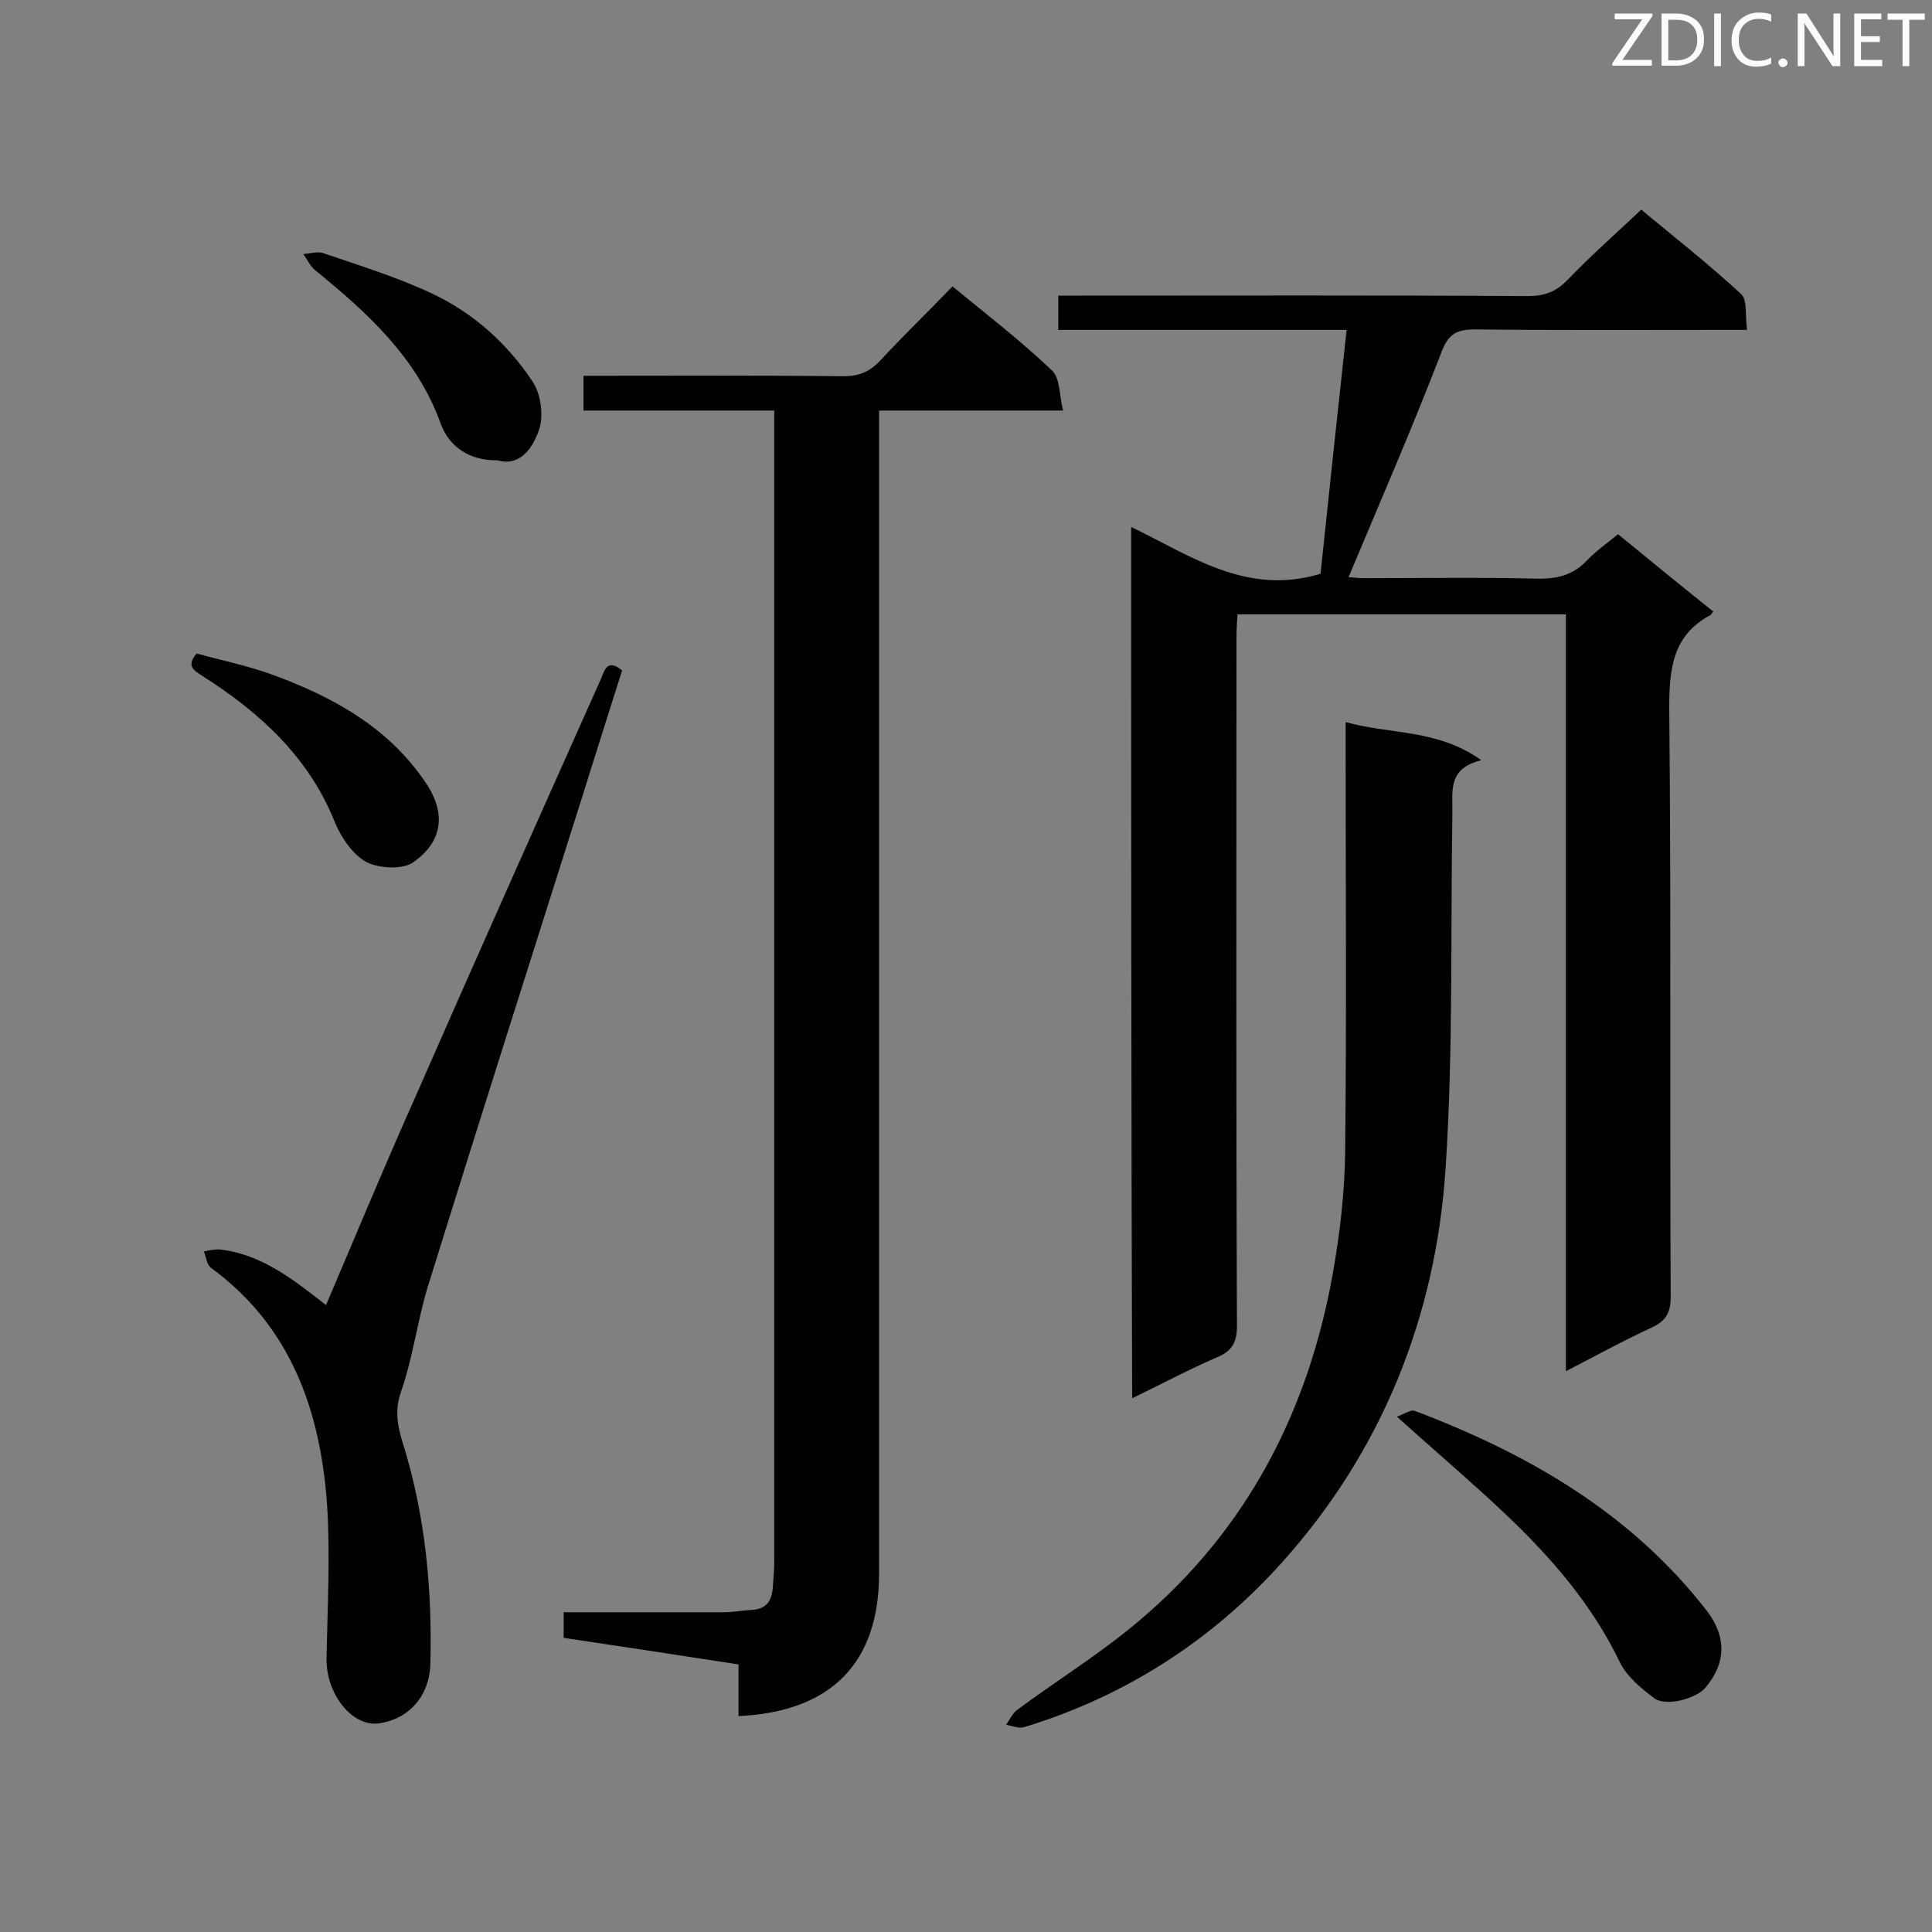
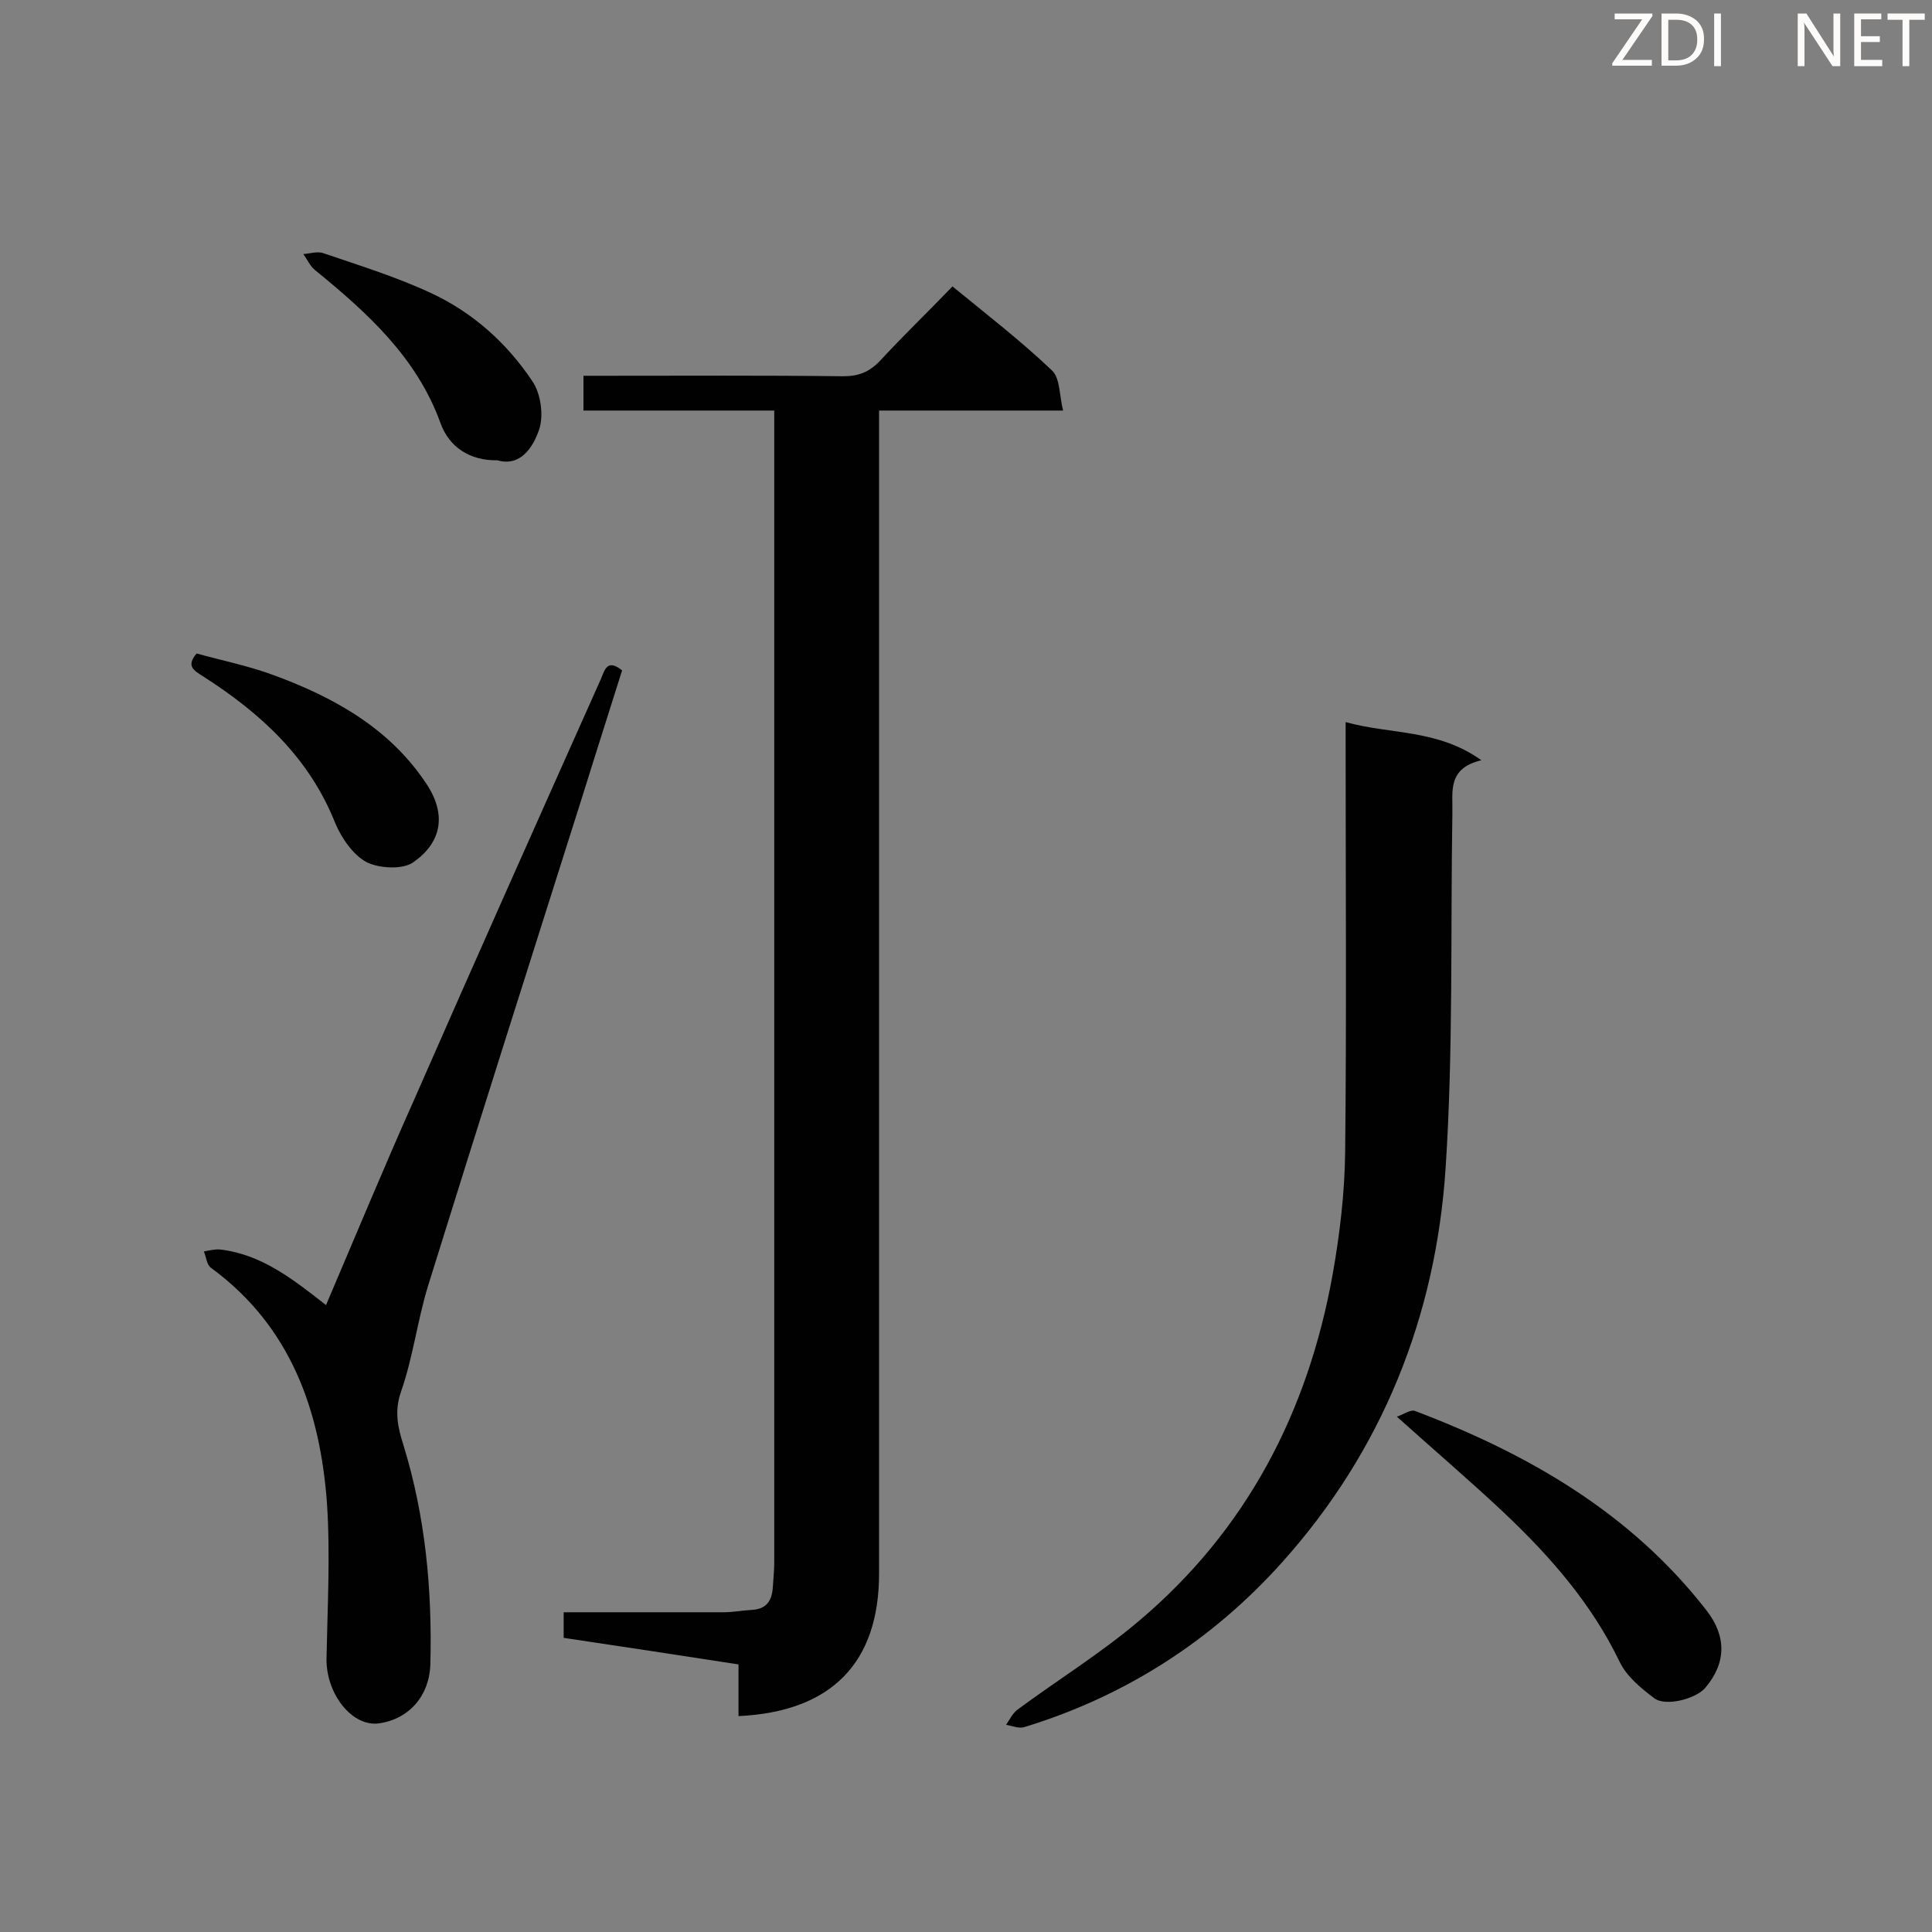
<svg xmlns="http://www.w3.org/2000/svg" enable-background="new 0 0 400 400" viewBox="0 0 400 400">
  <rect x="0" y="0" width="400" height="400" fill="#808080" stroke="none" />
-   <path d="m234.2 109.1c12.4 6 23.9 14.3 39.2 9.7 1.7-16.2 3.5-33.1 5.4-50.5-20.1 0-39.8 0-59.7 0 0-2.4 0-4.4 0-7.1h4.9c30.8 0 61.5-.1 92.3.1 3.5 0 5.9-.9 8.3-3.4 4.7-4.9 9.8-9.4 15.2-14.5 6.6 5.5 13.9 11.2 20.7 17.5 1.3 1.2.8 4.5 1.2 7.4-2.2 0-3.8 0-5.3 0-17 0-33.9.1-50.9-.1-3.8 0-5.6.8-7.1 4.8-6 15.6-12.7 31-19.2 46.5.5 0 1.8.2 3.2.2 11.9 0 23.8-.2 35.7.1 4.2.1 7.6-.7 10.5-3.8 1.9-2 4.1-3.5 6.4-5.4 6.7 5.5 13.2 10.8 19.7 16-.3.4-.4.6-.5.7-7.9 4.2-8.6 11.1-8.6 19.3.4 40.6.1 81.2.3 121.9 0 3.2-.9 4.9-3.8 6.3-5.9 2.7-11.5 5.8-17.9 9.1 0-52.6 0-104.5 0-156.7-22.7 0-45.1 0-68 0-.1 1.6-.2 3.3-.2 5 0 47.4-.1 94.9.1 142.3 0 3.4-1 5.2-4.1 6.5-5.8 2.5-11.4 5.5-17.6 8.5-.2-60.2-.2-120-.2-180.4z" fill="#010101" />
  <path d="m152.9 355.3c0-3.7 0-7.2 0-10.7-12.3-1.9-24.1-3.7-36.2-5.5 0-1.8 0-3.3 0-5.3h33.1c2 0 4-.4 6-.5 2.9-.2 4-1.9 4.2-4.6.1-1.7.3-3.5.3-5.2 0-77.9 0-155.8 0-233.7 0-1.4 0-2.8 0-4.8-13.4 0-26.3 0-39.5 0 0-2.5 0-4.5 0-7.2h4.6c16.4 0 32.8-.1 49.2.1 3.2 0 5.4-.9 7.6-3.2 4.8-5.2 9.9-10.1 15-15.4 7.2 5.9 14.2 11.3 20.6 17.4 1.7 1.6 1.5 5.1 2.3 8.3-13.2 0-25.3 0-38.1 0v5.8 235c0 18.4-9.8 28.6-29.1 29.5z" fill="#010101" />
  <path d="m278.6 149.5c9.3 2.6 19 1.4 28.1 7.9-7.1 1.7-5.9 6.5-6 10.9-.4 24.5.2 49.1-1.4 73.5-2 30.7-13.1 58.5-33.8 81.6-14.5 16.2-32.5 27.8-53.5 34.2-1.1.3-2.5-.3-3.7-.5.7-1 1.3-2.3 2.3-3.1 8.4-6.2 17.3-11.7 25.2-18.4 22.3-18.8 35-43.3 40.1-71.7 1.5-8.4 2.5-16.9 2.6-25.4.3-27.7.1-55.4.1-83.1 0-1.6 0-3.2 0-5.9z" fill="#010101" />
  <path d="m128.8 138.8c-2.7 8.6-5.5 17.3-8.2 26-10.7 33.8-21.5 67.7-32 101.5-2.2 7.2-3.1 14.8-5.6 21.9-1.4 4.1-.6 7.4.5 10.9 4.6 14.9 6 30.1 5.6 45.5-.2 6.5-4.4 11.3-10.6 12.2-5.6.8-11-6.1-10.9-13.4.2-10.7.8-21.5.1-32.1-1.4-19.3-7.5-36.7-24-48.8-.9-.6-1-2.3-1.5-3.4 1.1-.2 2.3-.5 3.4-.4 8.6 1 15.1 6.2 21.9 11.5 6.1-14.3 11.9-28.3 18.1-42.2 12.8-29.2 25.8-58.3 38.8-87.4.8-1.9 1.3-4.3 4.4-1.8z" fill="#010101" />
  <path d="m289.2 293.3c1.3-.4 2.8-1.5 3.7-1.2 23.5 8.9 44.7 21.1 60.4 41.3 4.2 5.4 4.1 10.9-.2 16-1.9 2.3-8.2 4-10.6 2.2-2.8-2.1-5.8-4.6-7.2-7.6-5.8-12-14.3-21.7-23.8-30.7-7-6.6-14.4-12.9-22.3-20z" fill="#010101" />
  <path d="m40.7 135.3c5.5 1.5 10.9 2.6 16 4.5 12.5 4.6 24 11 31.6 22.5 4.3 6.5 3 12.2-2.7 16.2-2.2 1.6-7.1 1.3-9.7 0-2.8-1.5-5.2-5-6.5-8.1-5.4-13.6-15.5-22.8-27.4-30.4-1.9-1.2-3.5-2.1-1.3-4.7z" fill="#010101" />
  <path d="m103 95.3c-5.7.1-10-2.7-11.8-7.7-4.9-13.6-15.2-22.9-26-31.7-1-.8-1.6-2.2-2.4-3.3 1.4-.1 2.9-.6 4.1-.2 7.6 2.6 15.4 5 22.6 8.4 8.5 4 15.5 10.3 20.7 18.1 1.8 2.6 2.4 7.2 1.4 10.1-1.2 3.5-3.8 7.7-8.6 6.3z" fill="#010101" />
  <g fill="#fcfbfa">
    <path d="m342.2 3.2-6.3 9.2h6.1v1.2h-8.2v-.5l6.2-9.1h-5.7v-1.2h7.8v.4z" />
    <path d="m344 13.7v-10.9h3.1c1.6 0 3 .5 4.1 1.4 1.1 1 1.6 2.2 1.6 3.9s-.5 3-1.6 4-2.5 1.5-4.2 1.5h-3zm1.4-9.6v8.4h1.6c1.4 0 2.5-.4 3.2-1.1.8-.8 1.2-1.8 1.2-3.2s-.4-2.4-1.2-3.1-1.8-1-3.1-1z" />
    <path d="m356.3 2.8v10.9h-1.4v-10.9z" />
-     <path d="m366.6 13.2c-.8.4-1.8.6-3 .6-1.6 0-2.8-.5-3.7-1.5s-1.4-2.3-1.4-3.9c0-1.7.5-3.2 1.6-4.2s2.4-1.6 4-1.6c1 0 1.9.1 2.6.4v1.5c-.8-.4-1.6-.6-2.6-.6-1.2 0-2.2.4-3 1.2s-1.1 1.9-1.1 3.3c0 1.3.4 2.3 1.1 3.1s1.6 1.1 2.8 1.1c1.1 0 2-.2 2.8-.7v1.3z" />
-     <path d="m368.2 13c0-.3.1-.5.3-.6.2-.2.4-.3.6-.3.3 0 .5.1.7.3s.3.4.3.6-.1.5-.3.6c-.2.2-.4.3-.7.3s-.5-.1-.6-.3c-.2-.2-.3-.4-.3-.6z" />
    <path d="m381.1 13.7h-1.7l-5.5-8.4c-.2-.2-.3-.5-.4-.7 0 .2.1.8.1 1.5v7.6h-1.4v-10.9h1.8l5.3 8.3c.3.4.4.6.4.8 0-.3-.1-.8-.1-1.6v-7.5h1.4v10.9z" />
    <path d="m389.7 13.7h-5.8v-10.9h5.6v1.2h-4.2v3.5h3.9v1.2h-3.9v3.7h4.4z" />
    <path d="m398.4 4.1h-3.1v9.6h-1.4v-9.6h-3.1v-1.3h7.7v1.3z" />
  </g>
</svg>